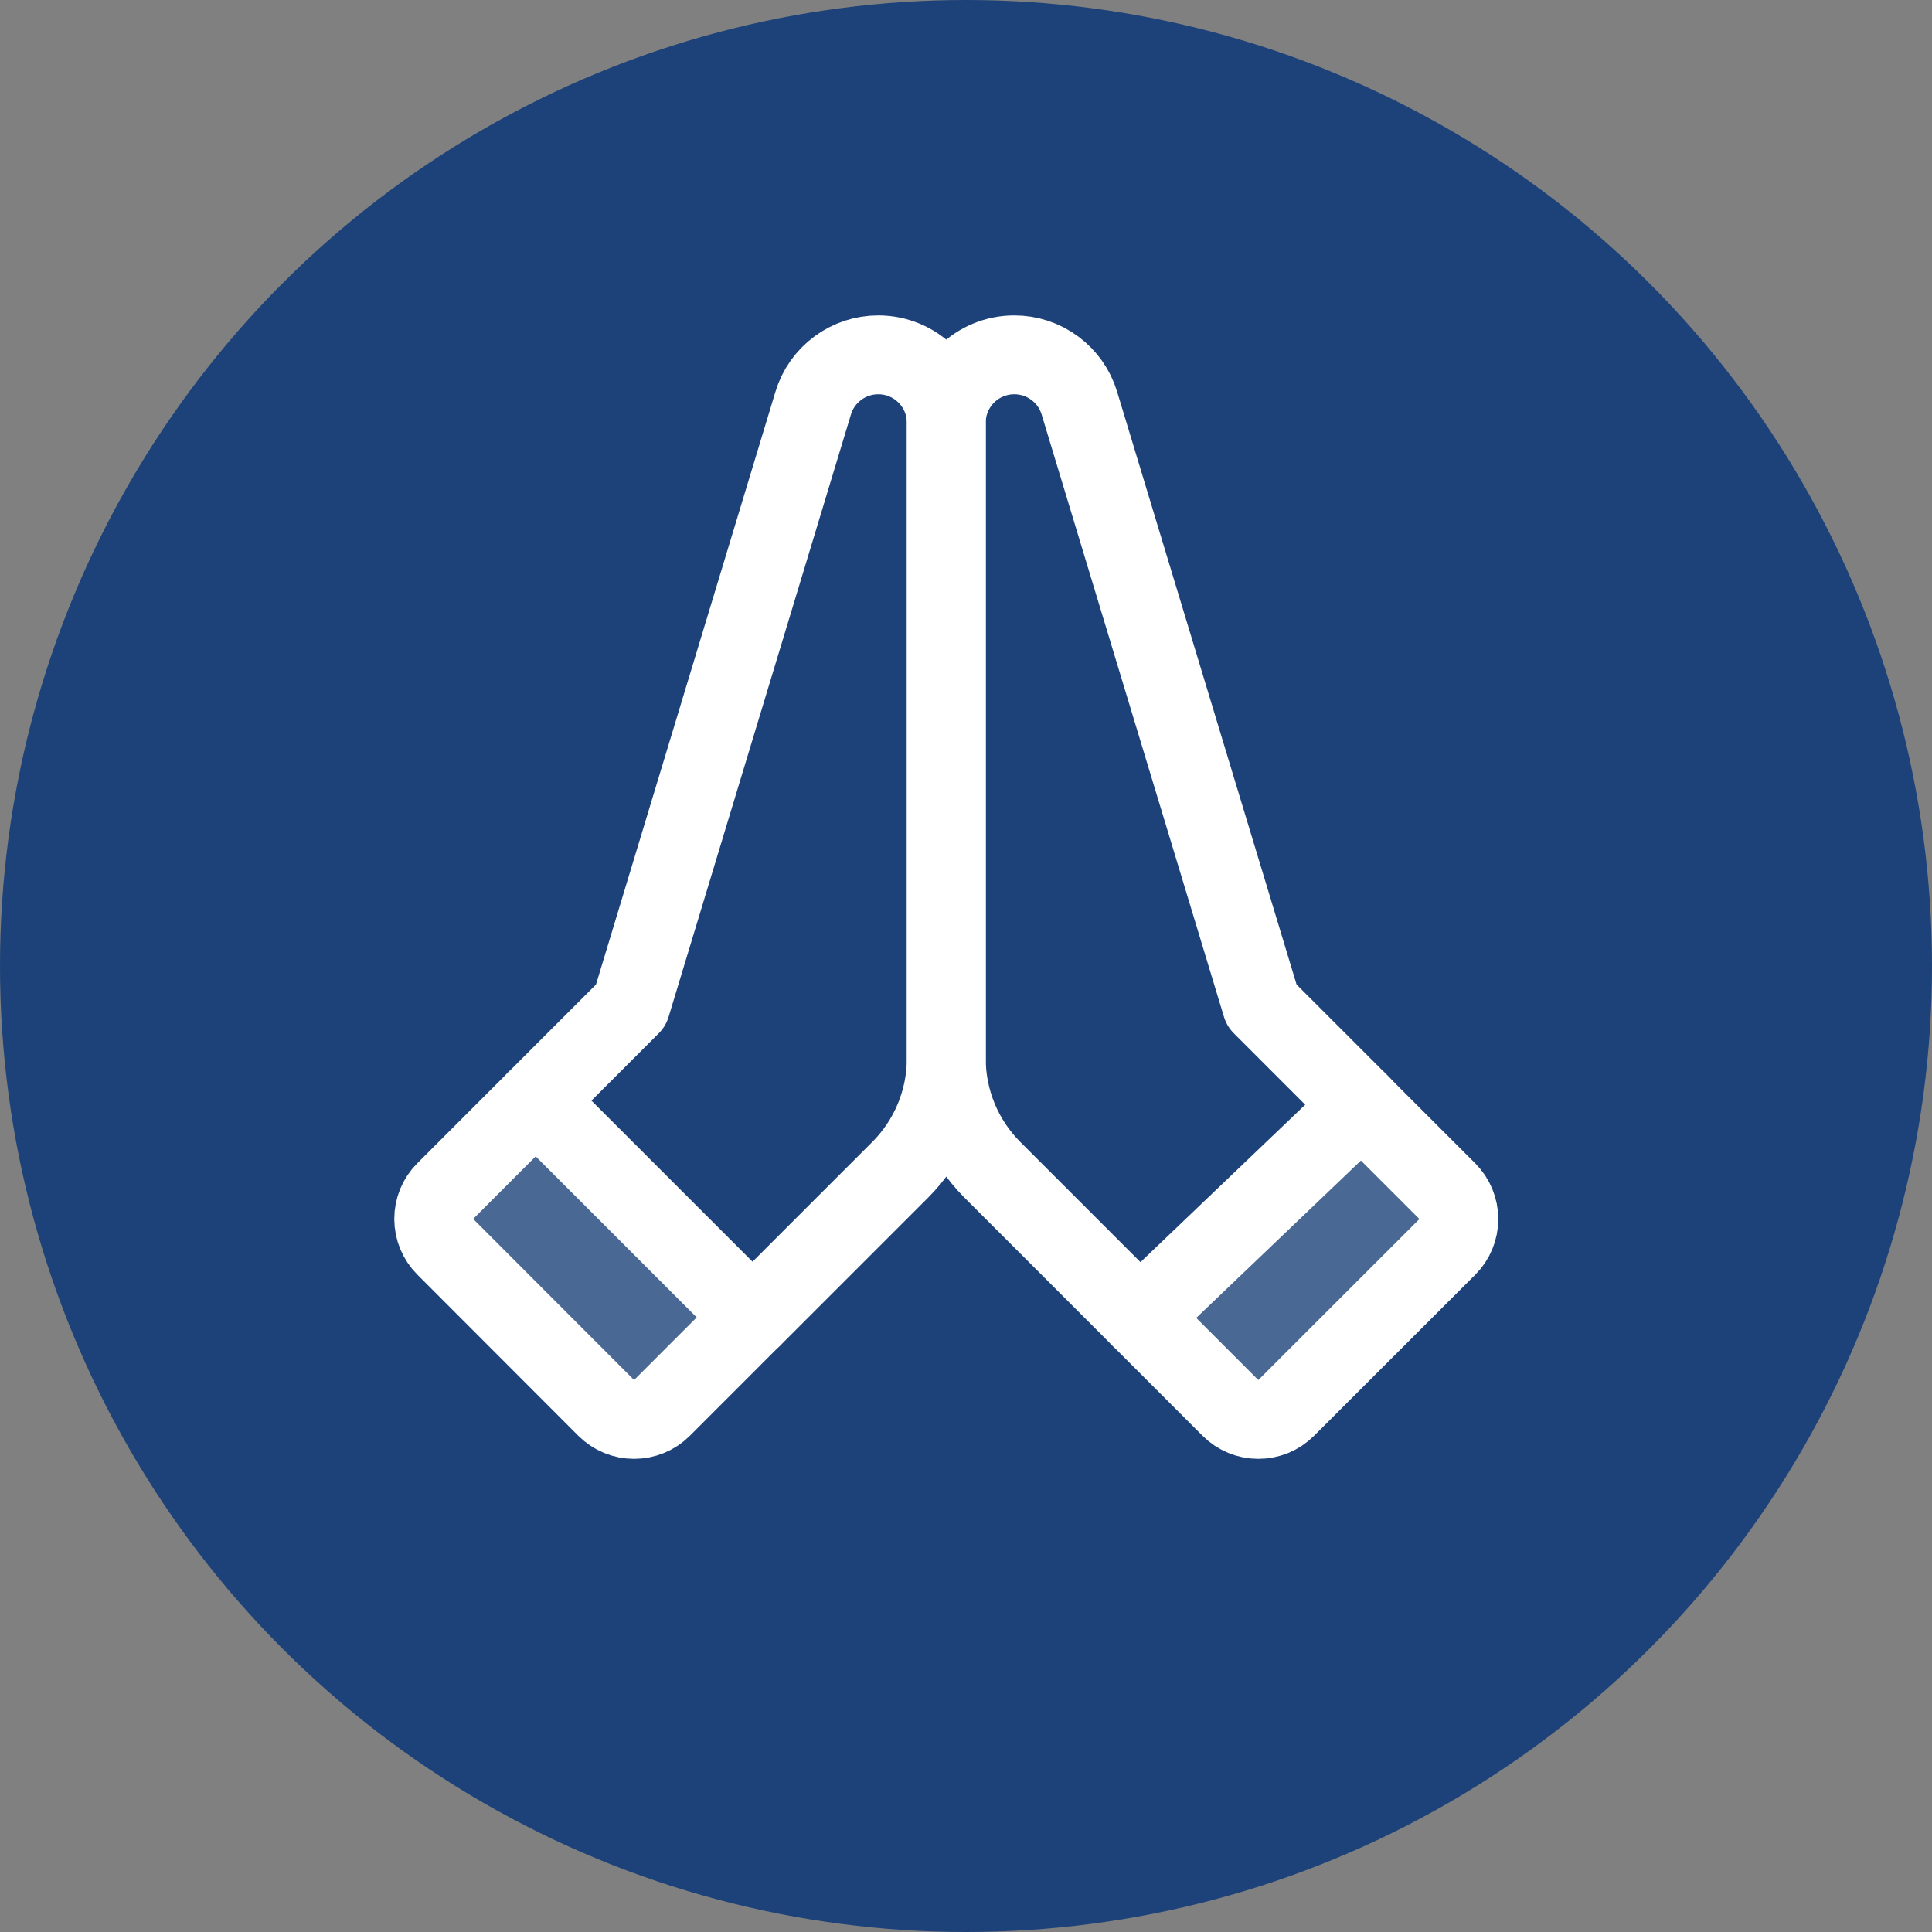
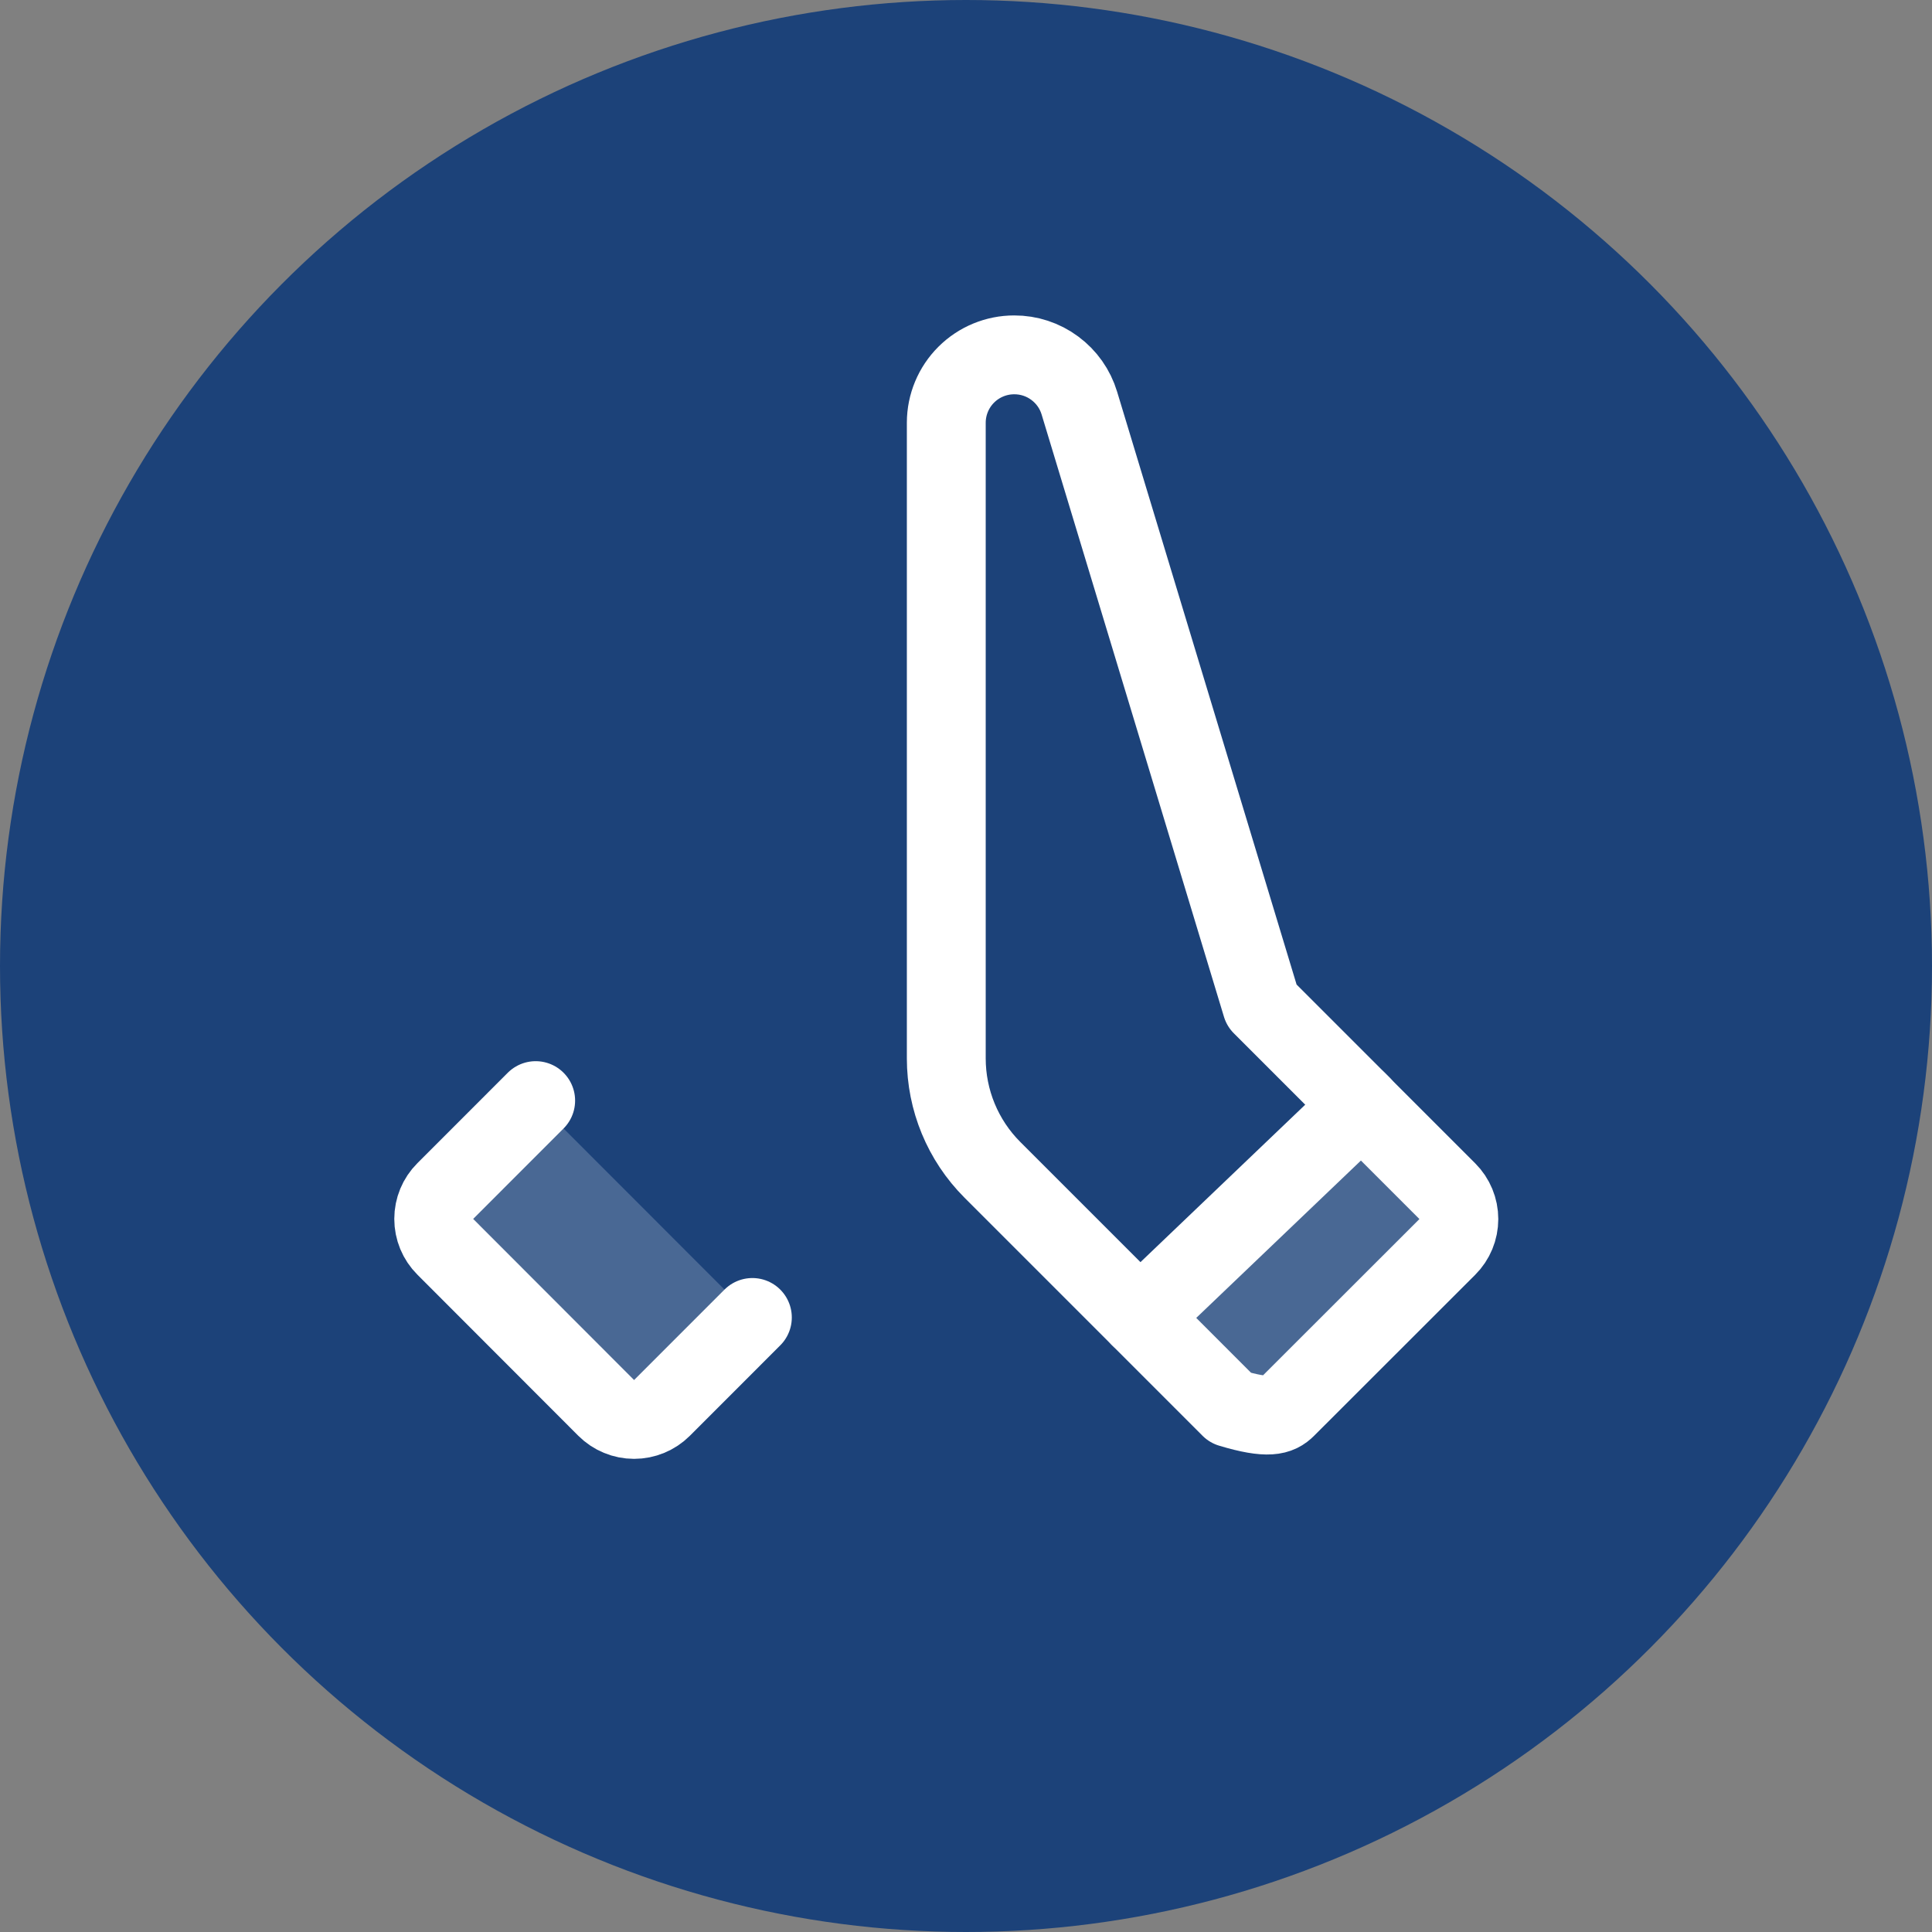
<svg xmlns="http://www.w3.org/2000/svg" width="49" height="49" viewBox="0 0 49 49" fill="none">
  <rect x="0" y="0" width="49" height="49" fill="#808080" stroke="none" />
  <circle cx="24.5" cy="24.5" r="24.5" fill="#1C4279" />
  <path opacity="0.2" d="M28.914 33.414L31.207 35.708C31.395 35.895 31.649 36 31.914 36C32.179 36 32.434 35.895 32.621 35.708L36.707 31.625C36.895 31.438 37 31.183 37 30.918C37 30.653 36.895 30.399 36.707 30.211L34.414 27.918L28.914 33.414Z" fill="white" />
  <path opacity="0.2" d="M13.586 27.914L11.293 30.208C11.105 30.395 11 30.649 11 30.914C11 31.18 11.105 31.434 11.293 31.621L15.375 35.708C15.563 35.895 15.817 36 16.082 36C16.347 36 16.601 35.895 16.789 35.708L19.082 33.414L13.586 27.914Z" fill="white" />
  <path d="M25.723 9C26.093 8.999 26.454 9.117 26.751 9.338C27.049 9.558 27.268 9.868 27.375 10.223L32 25.5L34.534 28.034L28.909 33.409L25.166 29.666C24.419 28.917 24 27.902 24 26.844V10.719C24.001 10.263 24.183 9.825 24.506 9.503C24.829 9.181 25.266 9 25.723 9Z" stroke="white" stroke-width="2" stroke-linecap="round" stroke-linejoin="round" />
-   <path d="M28.914 33.414L31.207 35.708C31.395 35.895 31.649 36 31.914 36C32.179 36 32.434 35.895 32.621 35.708L36.707 31.625C36.895 31.438 37 31.183 37 30.918C37 30.653 36.895 30.399 36.707 30.211L34.414 27.918" stroke="white" stroke-width="2" stroke-linecap="round" stroke-linejoin="round" />
-   <path d="M22.829 29.671L19.086 33.414L13.586 27.914L16 25.5L20.625 10.223C20.732 9.868 20.951 9.558 21.249 9.338C21.547 9.117 21.907 8.999 22.278 9C22.734 9 23.172 9.181 23.495 9.505C23.819 9.828 24 10.266 24 10.723V26.848C23.999 27.907 23.578 28.922 22.829 29.671Z" stroke="white" stroke-width="2" stroke-linecap="round" stroke-linejoin="round" />
+   <path d="M28.914 33.414L31.207 35.708C32.179 36 32.434 35.895 32.621 35.708L36.707 31.625C36.895 31.438 37 31.183 37 30.918C37 30.653 36.895 30.399 36.707 30.211L34.414 27.918" stroke="white" stroke-width="2" stroke-linecap="round" stroke-linejoin="round" />
  <path d="M13.586 27.914L11.293 30.208C11.105 30.395 11 30.649 11 30.914C11 31.18 11.105 31.434 11.293 31.621L15.375 35.708C15.563 35.895 15.817 36 16.082 36C16.347 36 16.601 35.895 16.789 35.708L19.082 33.414" stroke="white" stroke-width="2" stroke-linecap="round" stroke-linejoin="round" />
</svg>